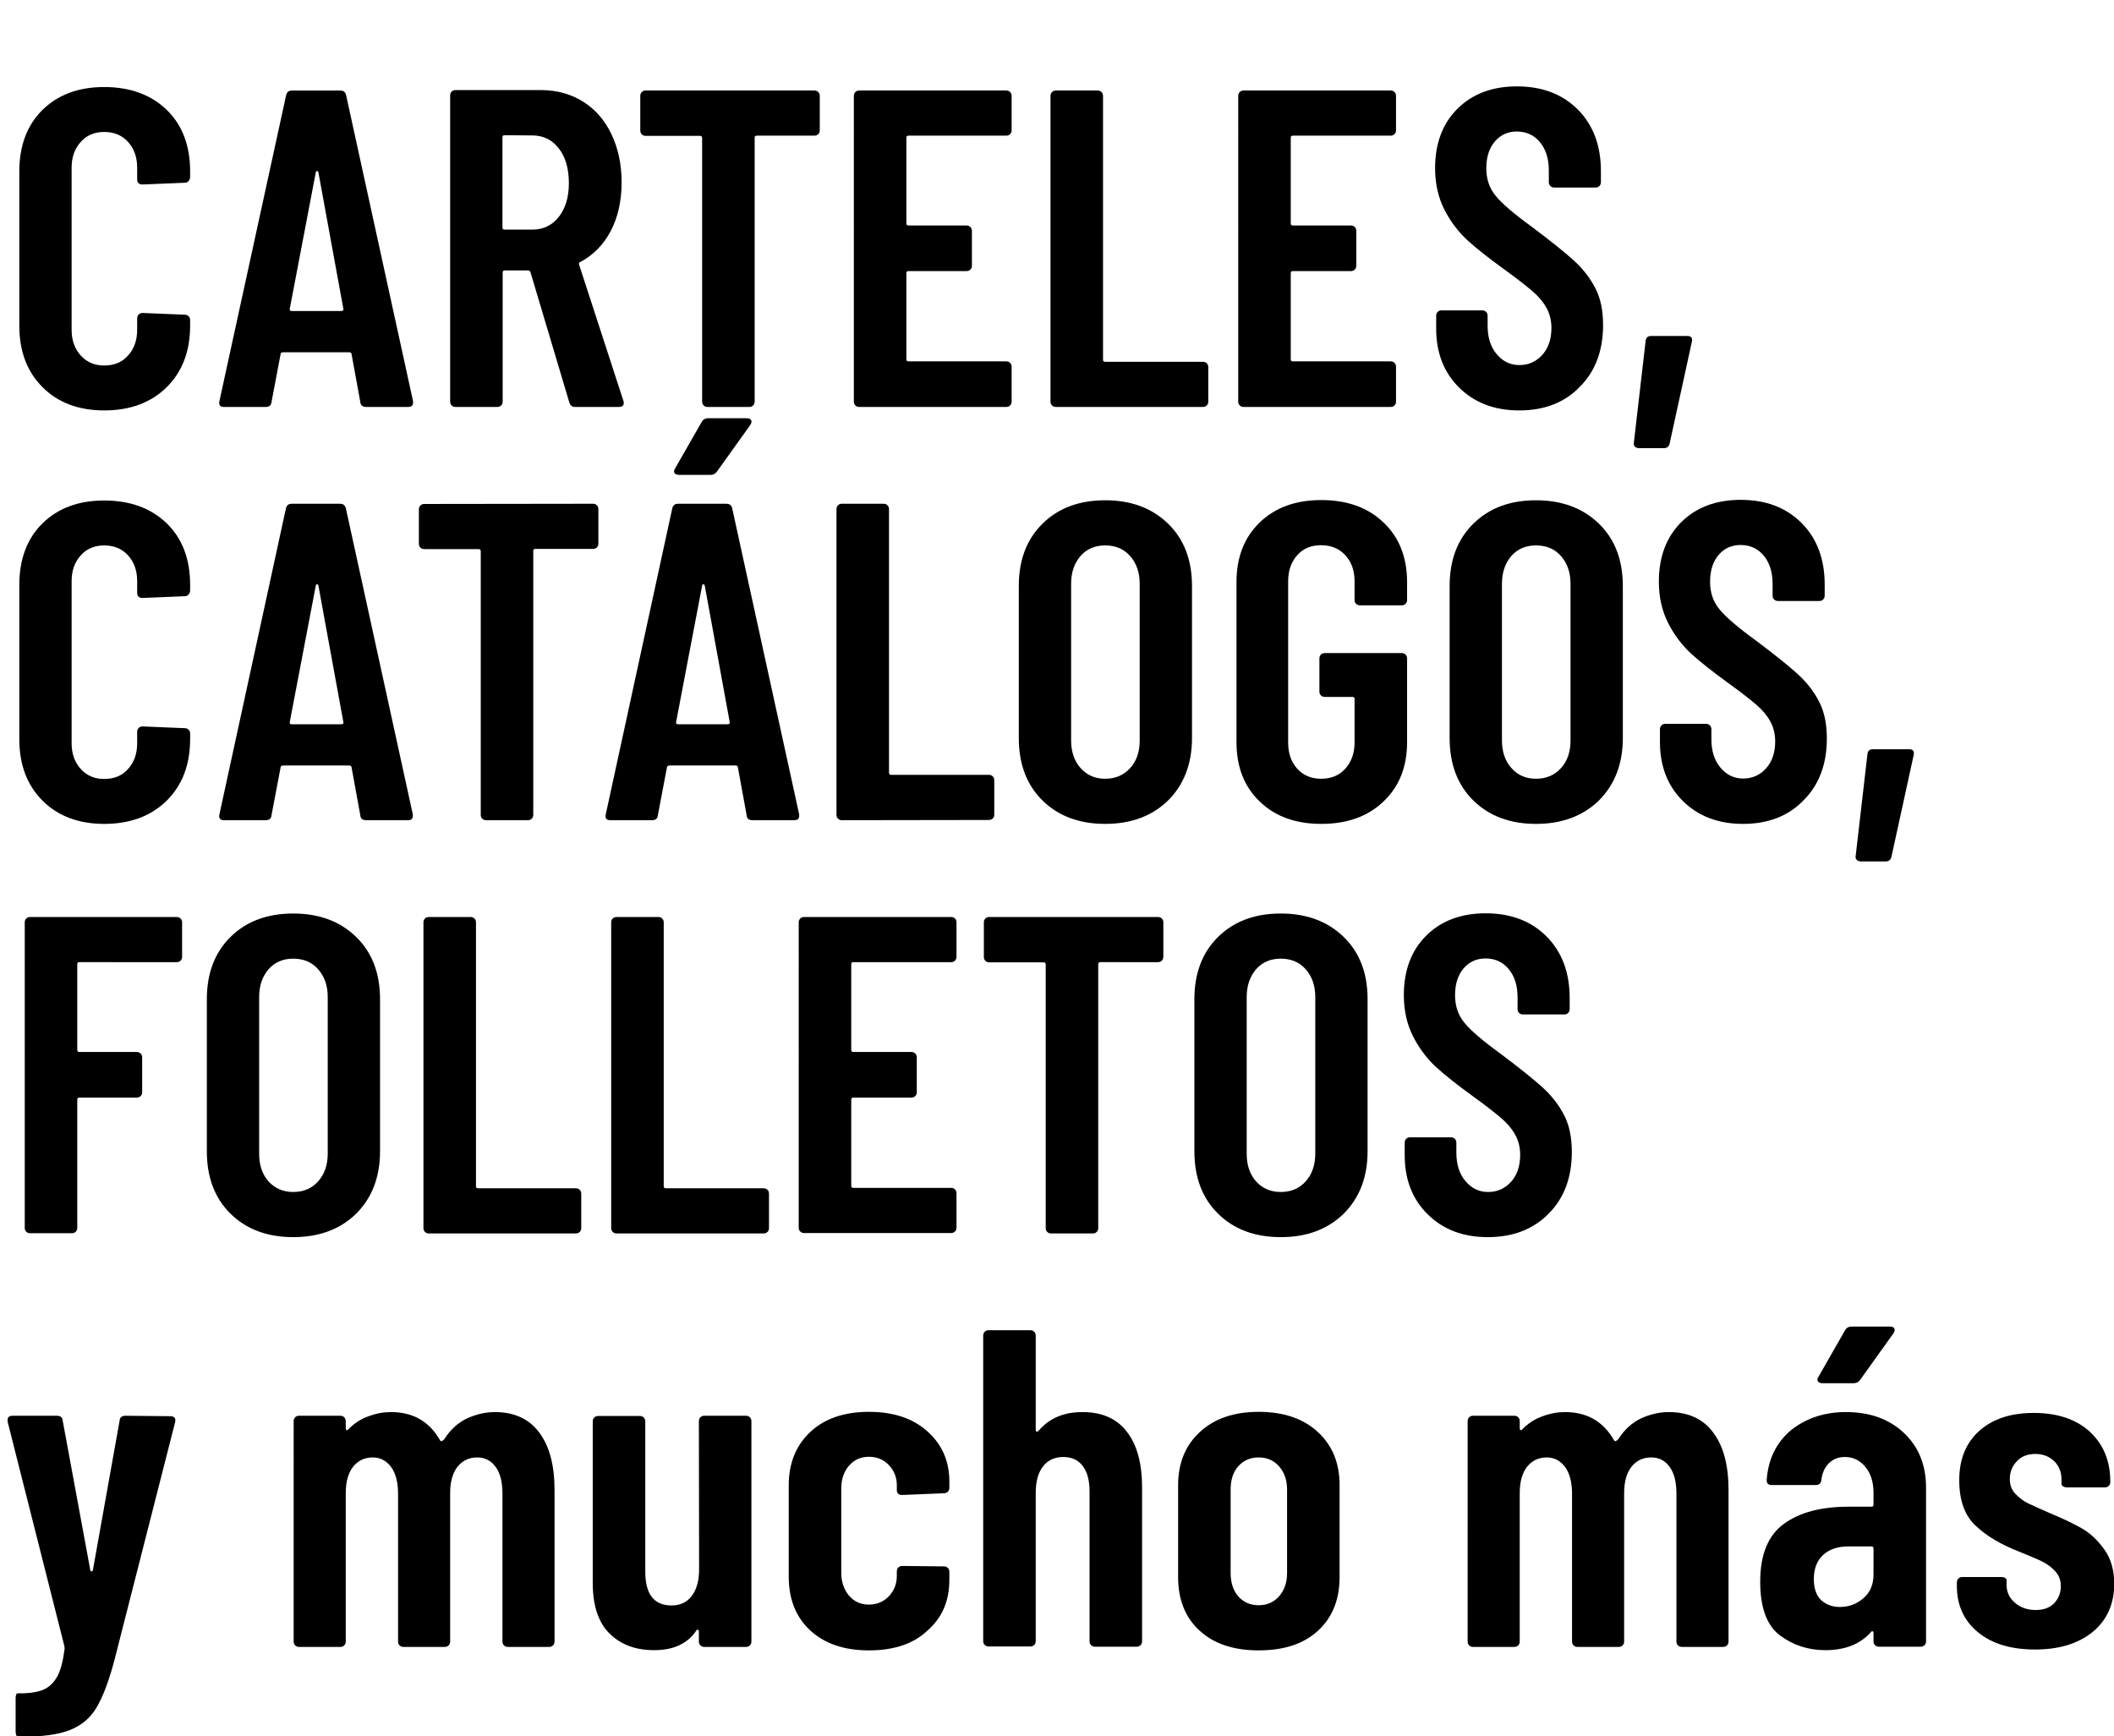
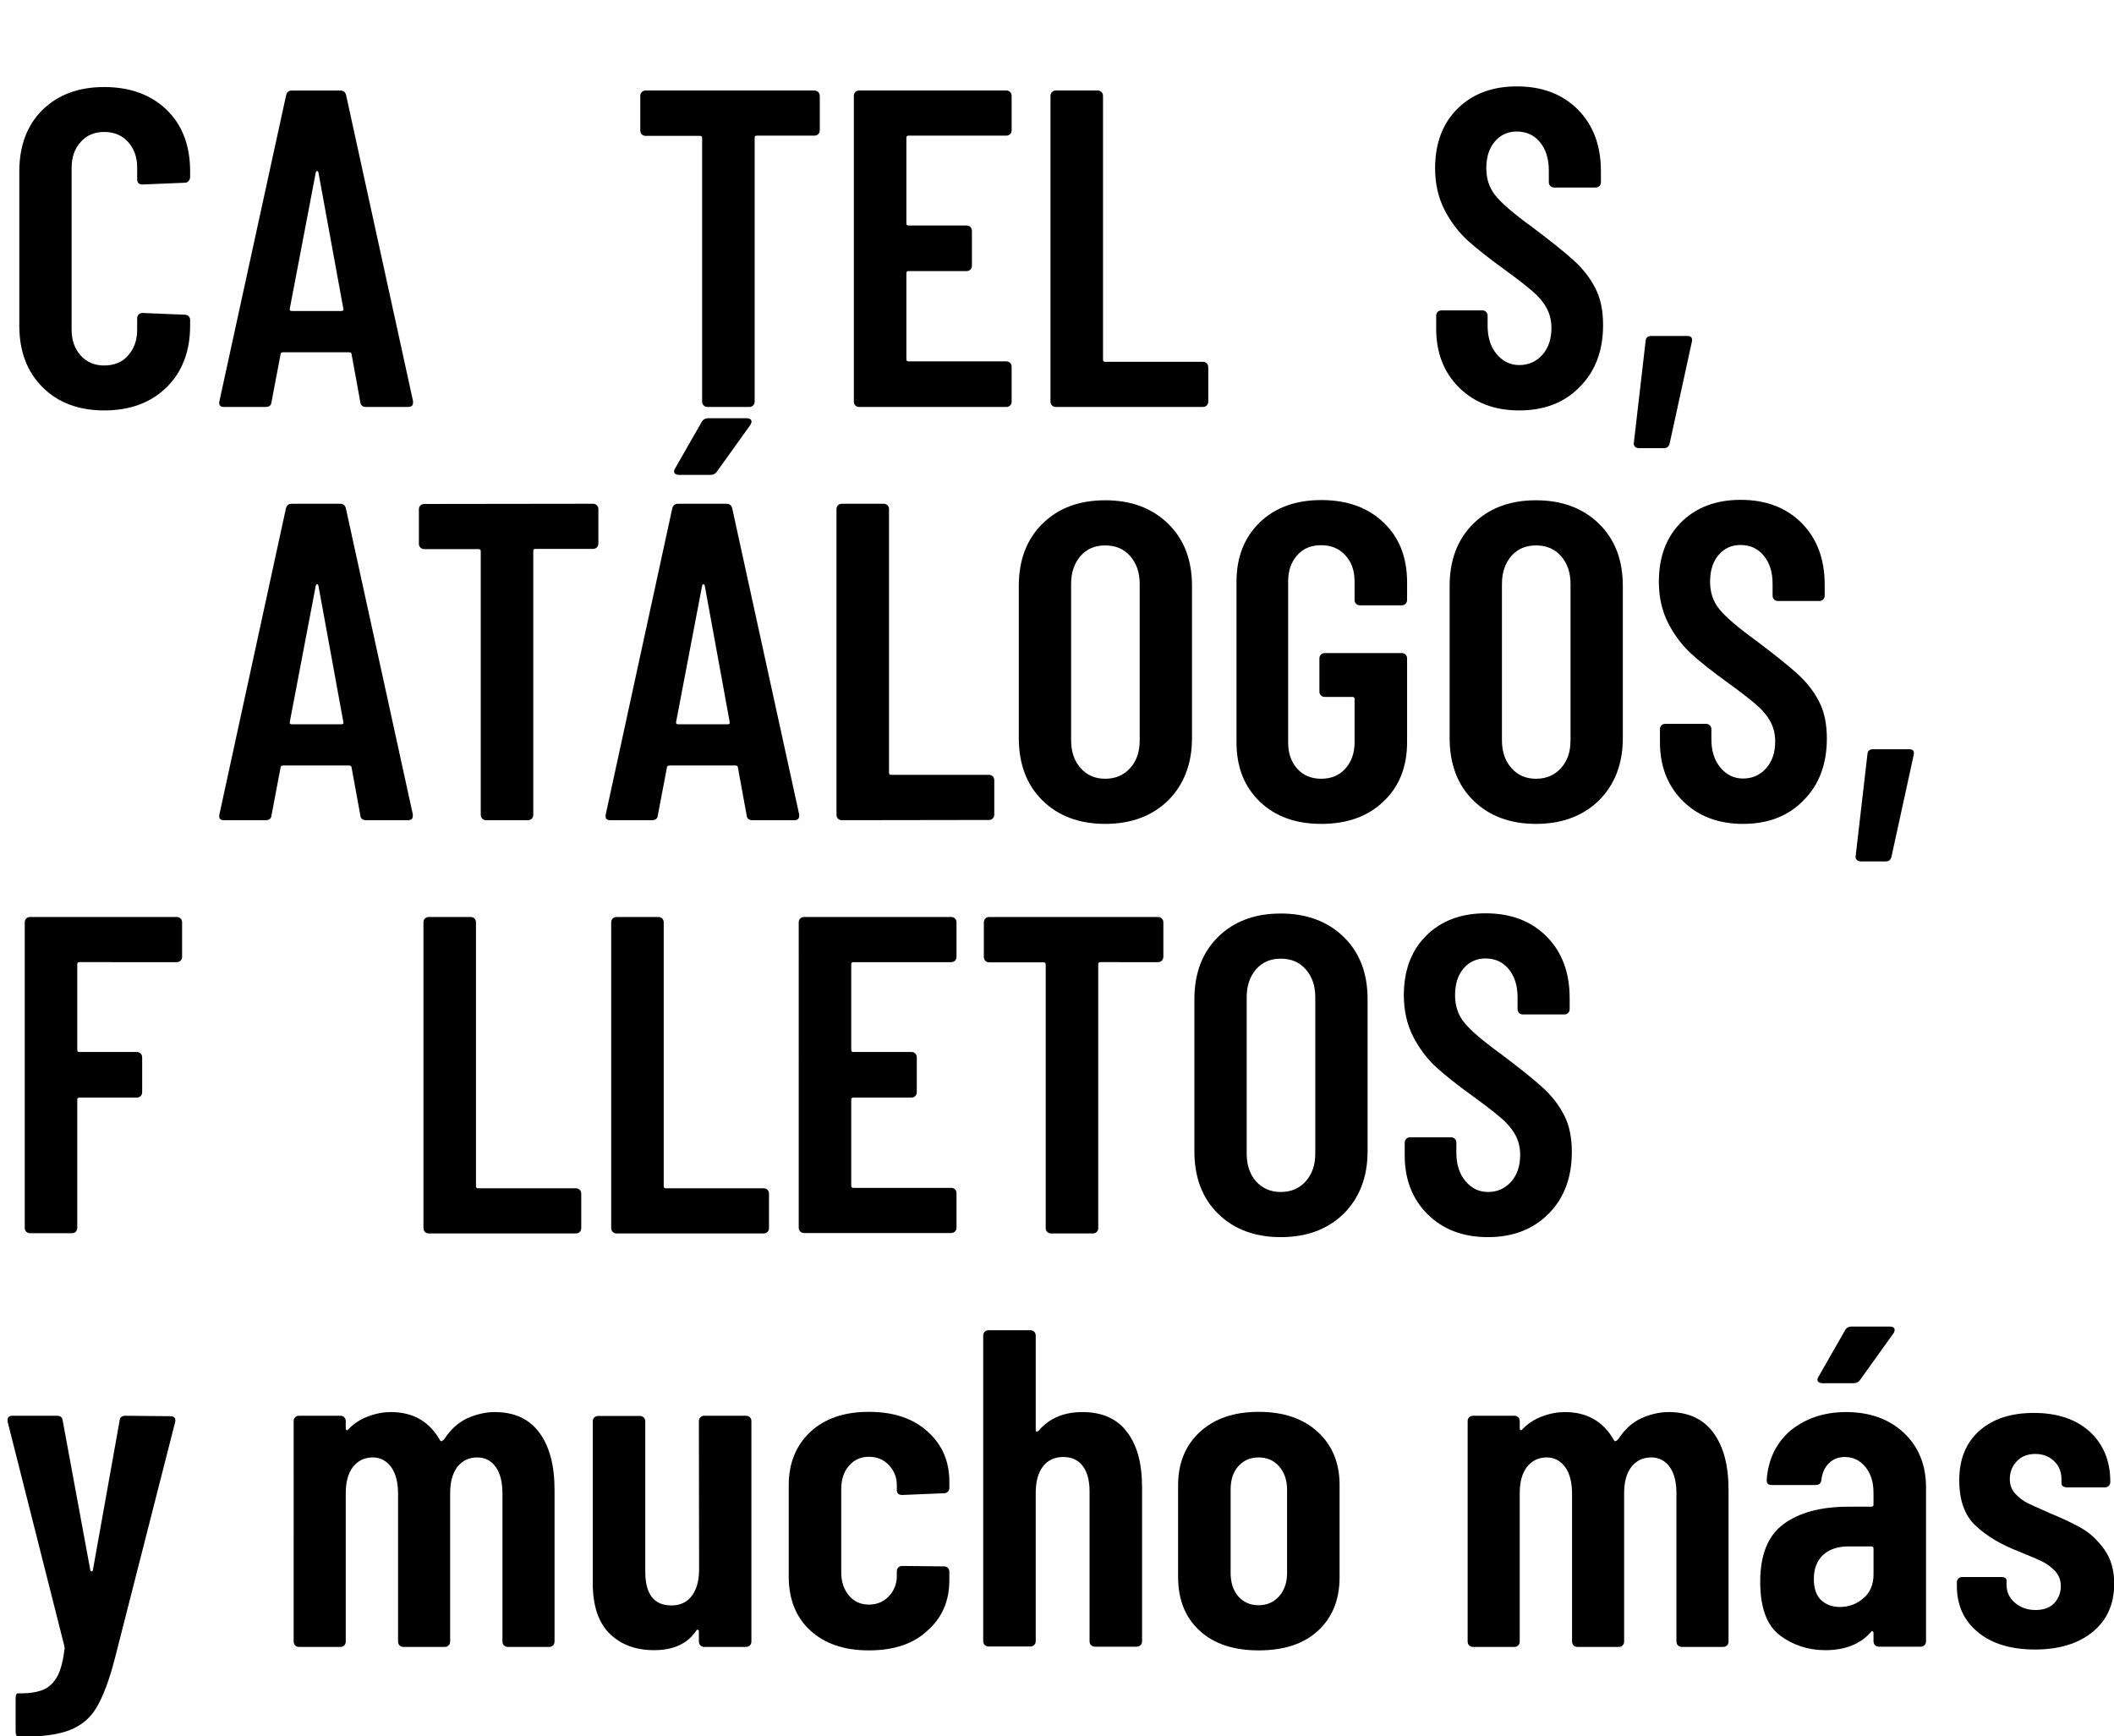
<svg xmlns="http://www.w3.org/2000/svg" version="1.1" id="Capa_1" text-rendering="geometricPrecision" image-rendering="optimizeQuality" shape-rendering="geometricPrecision" x="0px" y="0px" viewBox="0 0 974 800" style="enable-background:new 0 0 974 800;" xml:space="preserve">
  <g id="Capa_x0020_1">
    <path d="M168.7,187.5c-1.7,0-2.6-0.8-2.7-2.3l-4-21.9c0-0.7-0.4-1-1.2-1h-30.2c-0.8,0-1.3,0.3-1.3,0.8l-4.2,22.1   c-0.1,1.5-1,2.3-2.7,2.3h-19.2c-1.8,0-2.5-0.9-2.1-2.7L131.8,44c0.3-1.5,1.2-2.3,2.7-2.3h22.3c1.5,0,2.4,0.8,2.7,2.3l30.8,140.8   v0.8c0,1.3-0.8,1.9-2.3,1.9H168.7L168.7,187.5z M133.5,142.3c-0.1,0.7,0.2,1,1,1h22.7c0.8,0,1.2-0.3,1-1l-11.5-62.9   c-0.1-0.4-0.3-0.6-0.6-0.6s-0.5,0.2-0.6,0.6L133.5,142.3L133.5,142.3z" />
    <path d="M466.1,60c0,0.7-0.2,1.3-0.7,1.8s-1.1,0.7-1.8,0.7h-45c-0.7,0-1,0.3-1,1v39.4c0,0.7,0.3,1,1,1h26.7c0.7,0,1.3,0.2,1.8,0.7   s0.7,1.1,0.7,1.8v16c0,0.7-0.2,1.3-0.7,1.8s-1.1,0.7-1.8,0.7h-26.7c-0.7,0-1,0.3-1,1v39.6c0,0.7,0.3,1,1,1h45   c0.7,0,1.3,0.2,1.8,0.7s0.7,1.1,0.7,1.8v16c0,0.7-0.2,1.3-0.7,1.8s-1.1,0.7-1.8,0.7h-67.7c-0.7,0-1.3-0.2-1.8-0.7s-0.7-1.1-0.7-1.8   V44.2c0-0.7,0.2-1.3,0.7-1.8s1.1-0.7,1.8-0.7h67.7c0.7,0,1.3,0.2,1.8,0.7s0.7,1.1,0.7,1.8L466.1,60L466.1,60z" />
    <path d="M486.5,187.5c-0.7,0-1.3-0.2-1.8-0.7s-0.7-1.1-0.7-1.8V44.2c0-0.7,0.2-1.3,0.7-1.8s1.1-0.7,1.8-0.7h19.2   c0.7,0,1.3,0.2,1.8,0.7s0.7,1.1,0.7,1.8v121.5c0,0.7,0.3,1,1,1h45c0.7,0,1.3,0.2,1.8,0.7s0.7,1.1,0.7,1.8V185   c0,0.7-0.2,1.3-0.7,1.8s-1.1,0.7-1.8,0.7H486.5L486.5,187.5z" />
-     <path d="M643.2,60c0,0.7-0.2,1.3-0.7,1.8s-1.1,0.7-1.8,0.7h-45c-0.7,0-1,0.3-1,1v39.4c0,0.7,0.3,1,1,1h26.7c0.7,0,1.3,0.2,1.8,0.7   s0.7,1.1,0.7,1.8v16c0,0.7-0.2,1.3-0.7,1.8s-1.1,0.7-1.8,0.7h-26.7c-0.7,0-1,0.3-1,1v39.6c0,0.7,0.3,1,1,1h45   c0.7,0,1.3,0.2,1.8,0.7s0.7,1.1,0.7,1.8v16c0,0.7-0.2,1.3-0.7,1.8s-1.1,0.7-1.8,0.7H573c-0.7,0-1.3-0.2-1.8-0.7s-0.7-1.1-0.7-1.8   V44.2c0-0.7,0.2-1.3,0.7-1.8s1.1-0.7,1.8-0.7h67.7c0.7,0,1.3,0.2,1.8,0.7s0.7,1.1,0.7,1.8V60L643.2,60z" />
-     <path d="M265,187.5c-1.4,0-2.3-0.7-2.7-2.1l-17.9-60c-0.3-0.6-0.6-0.8-1-0.8h-10.8c-0.7,0-1,0.3-1,1V185c0,0.7-0.2,1.3-0.7,1.8   s-1.1,0.7-1.8,0.7h-19.2c-0.7,0-1.3-0.2-1.8-0.7s-0.7-1.1-0.7-1.8V44c0-0.7,0.2-1.3,0.7-1.8s1.1-0.7,1.8-0.7h39.2   c7.4,0,13.9,1.8,19.5,5.3c5.6,3.5,10,8.5,13.1,15s4.7,13.9,4.7,22.2c0,8.6-1.7,16.1-5,22.4s-8,11.1-14,14.3   c-0.6,0.1-0.8,0.6-0.6,1.2l20.4,62.7c0.1,0.3,0.2,0.6,0.2,1c0,1.3-0.8,1.9-2.3,1.9H265L265,187.5z M232.5,62.3c-0.7,0-1,0.3-1,1   v41.5c0,0.7,0.3,1,1,1h12.7c5,0,9.1-1.9,12.2-5.8c3.1-3.9,4.7-9.1,4.7-15.6c0-6.8-1.6-12.2-4.7-16.1c-3.1-4-7.2-5.9-12.2-5.9   L232.5,62.3L232.5,62.3z" />
    <path d="M755.3,206.5c-0.8,0-1.5-0.2-2-0.7s-0.7-1.1-0.5-2l5.4-46.7c0.1-1.5,1-2.3,2.5-2.3h16.7c1.8,0,2.5,0.9,2.1,2.7l-10.2,46.7   c-0.3,1.5-1.2,2.3-2.7,2.3H755.3L755.3,206.5z" />
-     <path d="M48,379.6c-11.8,0-21.3-3.6-28.4-10.7c-7.2-7.2-10.7-16.6-10.7-28.4v-71c0-11.9,3.6-21.4,10.7-28.4   c7.2-7,16.6-10.5,28.4-10.5c11.9,0,21.5,3.5,28.8,10.5c7.2,7,10.8,16.5,10.8,28.4v2.5c0,0.7-0.2,1.3-0.7,1.9s-1.1,0.8-1.8,0.8   l-19.4,0.8c-1.7,0-2.5-0.8-2.5-2.5v-5.2c0-4.9-1.4-8.8-4.2-11.9c-2.8-3.1-6.5-4.6-11-4.6c-4.4,0-8.1,1.5-10.8,4.6   c-2.8,3.1-4.2,7-4.2,11.9v74.6c0,4.9,1.4,8.8,4.2,11.9s6.4,4.6,10.8,4.6c4.6,0,8.3-1.5,11-4.6c2.8-3.1,4.2-7,4.2-11.9v-5.2   c0-0.7,0.2-1.3,0.7-1.8c0.5-0.5,1.1-0.7,1.8-0.7l19.4,0.8c0.7,0,1.3,0.2,1.8,0.7s0.7,1.1,0.7,1.8v2.5c0,11.8-3.6,21.3-10.8,28.4   C69.6,376,60,379.6,48,379.6z" />
    <path d="M48,189.1c-11.8,0-21.3-3.6-28.4-10.7c-7.2-7.2-10.7-16.6-10.7-28.4V79c0-11.9,3.6-21.4,10.7-28.4   c7.2-7,16.6-10.5,28.4-10.5c11.9,0,21.5,3.5,28.8,10.5c7.2,7,10.8,16.5,10.8,28.4v2.5c0,0.7-0.2,1.3-0.7,1.9s-1.1,0.8-1.8,0.8   L65.7,85c-1.7,0-2.5-0.8-2.5-2.5v-5.2c0-4.9-1.4-8.8-4.2-11.9s-6.5-4.6-11-4.6c-4.4,0-8.1,1.5-10.8,4.6c-2.8,3.1-4.2,7-4.2,11.9   v74.6c0,4.9,1.4,8.8,4.2,11.9c2.8,3.1,6.4,4.6,10.8,4.6c4.6,0,8.3-1.5,11-4.6c2.8-3.1,4.2-7,4.2-11.9v-5.2c0-0.7,0.2-1.3,0.7-1.8   c0.5-0.5,1.1-0.7,1.8-0.7l19.4,0.8c0.7,0,1.3,0.2,1.8,0.7s0.7,1.1,0.7,1.8v2.5c0,11.8-3.6,21.3-10.8,28.4   C69.6,185.5,60,189.1,48,189.1z" />
    <path d="M168.7,377.9c-1.7,0-2.6-0.8-2.7-2.3l-4-21.9c0-0.7-0.4-1-1.2-1h-30.2c-0.8,0-1.3,0.3-1.3,0.8l-4.2,22.1   c-0.1,1.5-1,2.3-2.7,2.3h-19.2c-1.8,0-2.5-0.9-2.1-2.7l30.6-140.8c0.3-1.5,1.2-2.3,2.7-2.3h22.3c1.5,0,2.4,0.8,2.7,2.3l30.8,140.8   v0.8c0,1.3-0.8,1.9-2.3,1.9L168.7,377.9L168.7,377.9z M133.5,332.7c-0.1,0.7,0.2,1,1,1h22.7c0.8,0,1.2-0.3,1-1l-11.5-62.9   c-0.1-0.4-0.3-0.6-0.6-0.6s-0.5,0.2-0.6,0.6L133.5,332.7L133.5,332.7z" />
    <path d="M273.2,232.1c0.7,0,1.3,0.2,1.8,0.7s0.7,1.1,0.7,1.8v15.8c0,0.7-0.2,1.3-0.7,1.8s-1.1,0.7-1.8,0.7h-26.5c-0.7,0-1,0.3-1,1   v121.5c0,0.7-0.2,1.3-0.7,1.8s-1.1,0.7-1.8,0.7H224c-0.7,0-1.3-0.2-1.8-0.7s-0.7-1.1-0.7-1.8V254c0-0.7-0.3-1-1-1h-25   c-0.7,0-1.3-0.2-1.8-0.7s-0.7-1.1-0.7-1.8v-15.8c0-0.7,0.2-1.3,0.7-1.8s1.1-0.7,1.8-0.7L273.2,232.1L273.2,232.1z" />
    <path d="M375.2,41.7c0.7,0,1.3,0.2,1.8,0.7s0.7,1.1,0.7,1.8V60c0,0.7-0.2,1.3-0.7,1.8s-1.1,0.7-1.8,0.7h-26.5c-0.7,0-1,0.3-1,1V185   c0,0.7-0.2,1.3-0.7,1.8s-1.1,0.7-1.8,0.7H326c-0.7,0-1.3-0.2-1.8-0.7s-0.7-1.1-0.7-1.8V63.6c0-0.7-0.3-1-1-1h-25   c-0.7,0-1.3-0.2-1.8-0.7s-0.7-1.1-0.7-1.8V44.2c0-0.7,0.2-1.3,0.7-1.8s1.1-0.7,1.8-0.7H375.2L375.2,41.7z" />
    <path d="M346.7,377.9c-1.7,0-2.6-0.8-2.7-2.3l-4-21.9c0-0.7-0.4-1-1.2-1h-30.2c-0.8,0-1.3,0.3-1.3,0.8l-4.2,22.1   c-0.1,1.5-1,2.3-2.7,2.3h-19.2c-1.8,0-2.5-0.9-2.1-2.7l30.6-140.8c0.3-1.5,1.2-2.3,2.7-2.3h22.3c1.5,0,2.4,0.8,2.7,2.3l30.8,140.8   v0.8c0,1.3-0.8,1.9-2.3,1.9L346.7,377.9L346.7,377.9z M311.5,332.7c-0.1,0.7,0.2,1,1,1h22.7c0.8,0,1.2-0.3,1-1l-11.5-62.9   c-0.1-0.4-0.3-0.6-0.6-0.6s-0.5,0.2-0.6,0.6L311.5,332.7L311.5,332.7z M312.9,218.8c-1,0-1.7-0.3-2.1-0.8c-0.4-0.6-0.3-1.2,0.2-2.1   l12.3-21.5c0.6-1.1,1.6-1.7,3.1-1.7H344c1.1,0,1.8,0.3,2.1,0.9s0.1,1.4-0.4,2.2l-15.4,21.5c-0.7,1-1.7,1.5-2.9,1.5L312.9,218.8   L312.9,218.8z" />
    <path d="M387.9,377.9c-0.7,0-1.3-0.2-1.8-0.7s-0.7-1.1-0.7-1.8V234.6c0-0.7,0.2-1.3,0.7-1.8s1.1-0.7,1.8-0.7h19.2   c0.7,0,1.3,0.2,1.8,0.7s0.7,1.1,0.7,1.8V356c0,0.7,0.3,1,1,1h45c0.7,0,1.3,0.2,1.8,0.7s0.7,1.1,0.7,1.8v15.8c0,0.7-0.2,1.3-0.7,1.8   s-1.1,0.7-1.8,0.7L387.9,377.9L387.9,377.9z" />
    <path d="M509.2,379.6c-11.9,0-21.6-3.6-28.9-10.8c-7.3-7.2-10.9-16.8-10.9-28.8v-70c0-11.9,3.6-21.5,10.9-28.7s16.9-10.8,28.9-10.8   s21.6,3.6,29,10.8s11,16.8,11,28.7v70c0,11.9-3.7,21.5-11,28.8C530.8,376,521.1,379.6,509.2,379.6z M509.2,358.8   c4.7,0,8.5-1.6,11.5-4.9s4.4-7.5,4.4-12.8V269c0-5.3-1.5-9.5-4.4-12.8c-2.9-3.3-6.7-4.9-11.5-4.9c-4.7,0-8.5,1.6-11.4,4.9   c-2.8,3.3-4.3,7.5-4.3,12.8v72c0,5.3,1.4,9.5,4.3,12.8C500.7,357.1,504.4,358.8,509.2,358.8z" />
    <path d="M608.8,379.6c-11.8,0-21.3-3.4-28.4-10.3c-7.2-6.9-10.7-16-10.7-27.4v-73.8c0-11.4,3.6-20.5,10.7-27.4   c7.2-6.9,16.6-10.3,28.4-10.3c11.8,0,21.4,3.4,28.6,10.3c7.3,6.9,10.9,16.1,10.9,27.6v8.1c0,0.7-0.2,1.3-0.7,1.8s-1.1,0.7-1.8,0.7   h-19.2c-0.7,0-1.3-0.2-1.8-0.7s-0.7-1.1-0.7-1.8v-8.5c0-5-1.4-9-4.3-12.1c-2.8-3.1-6.6-4.6-11.1-4.6c-4.6,0-8.3,1.5-11,4.6   c-2.8,3.1-4.2,7.1-4.2,12.1v74.2c0,5,1.4,9,4.2,12.1s6.5,4.6,11,4.6c4.6,0,8.3-1.5,11.1-4.6s4.3-7.1,4.3-12.1v-20c0-0.7-0.3-1-1-1   h-12.7c-0.7,0-1.3-0.2-1.8-0.7s-0.7-1.1-0.7-1.8v-15.2c0-0.7,0.2-1.3,0.7-1.8s1.1-0.7,1.8-0.7h35.4c0.7,0,1.3,0.2,1.8,0.7   s0.7,1.1,0.7,1.8v38.5c0,11.4-3.6,20.5-10.9,27.4C630.2,376.2,620.6,379.6,608.8,379.6L608.8,379.6z" />
    <path d="M707.7,379.6c-11.9,0-21.6-3.6-28.9-10.8c-7.3-7.2-10.9-16.8-10.9-28.8v-70c0-11.9,3.6-21.5,10.9-28.7   c7.3-7.2,16.9-10.8,28.9-10.8c11.9,0,21.6,3.6,29,10.8s11,16.8,11,28.7v70c0,11.9-3.7,21.5-11,28.8   C729.3,376,719.6,379.6,707.7,379.6L707.7,379.6z M707.7,358.8c4.7,0,8.5-1.6,11.5-4.9s4.4-7.5,4.4-12.8V269   c0-5.3-1.5-9.5-4.4-12.8c-2.9-3.3-6.7-4.9-11.5-4.9c-4.7,0-8.5,1.6-11.4,4.9c-2.8,3.3-4.3,7.5-4.3,12.8v72c0,5.3,1.4,9.5,4.3,12.8   C699.2,357.1,702.9,358.8,707.7,358.8z" />
    <path d="M803.1,379.6c-11.4,0-20.6-3.5-27.7-10.5c-7.1-7-10.6-16.1-10.6-27.2V336c0-0.7,0.2-1.3,0.7-1.8s1.1-0.7,1.8-0.7H786   c0.7,0,1.3,0.2,1.8,0.7s0.7,1.1,0.7,1.8v4.6c0,5.4,1.4,9.8,4.2,13.1s6.2,5,10.4,5c4.3,0,7.8-1.6,10.6-4.7s4.2-7.3,4.2-12.4   c0-3.5-0.8-6.6-2.3-9.3c-1.5-2.7-3.6-5.2-6.4-7.6s-7.1-5.8-13.2-10.2c-6.9-5-12.5-9.4-16.8-13.3c-4.2-3.9-7.8-8.6-10.6-14.1   s-4.3-11.8-4.3-19.1c0-11.5,3.5-20.7,10.4-27.5s16-10.2,27.3-10.2c11.7,0,21,3.6,28.1,10.7c7.1,7.2,10.6,16.6,10.6,28.4v5   c0,0.7-0.2,1.3-0.7,1.8s-1.1,0.7-1.8,0.7h-19c-0.7,0-1.3-0.2-1.8-0.7s-0.7-1.1-0.7-1.8V269c0-5.4-1.4-9.8-4.1-13   c-2.7-3.3-6.3-4.9-10.7-4.9c-4,0-7.4,1.5-10,4.5c-2.6,3-4,7.1-4,12.4c0,5,1.4,9.2,4.3,12.7c2.8,3.5,8.4,8.3,16.8,14.4   c8.5,6.4,14.9,11.5,19.2,15.4s7.6,8.2,10,12.9c2.4,4.7,3.5,10.3,3.5,16.9c0,11.8-3.6,21.3-10.7,28.4   C824,376,814.6,379.6,803.1,379.6L803.1,379.6z" />
    <path d="M700,189.1c-11.4,0-20.6-3.5-27.7-10.5c-7.1-7-10.6-16.1-10.6-27.2v-5.9c0-0.7,0.2-1.3,0.7-1.8s1.1-0.7,1.8-0.7h18.7   c0.7,0,1.3,0.2,1.8,0.7s0.7,1.1,0.7,1.8v4.6c0,5.4,1.4,9.8,4.2,13.1s6.2,5,10.4,5c4.3,0,7.8-1.6,10.6-4.7s4.2-7.3,4.2-12.4   c0-3.5-0.8-6.6-2.3-9.3c-1.5-2.7-3.6-5.2-6.4-7.6s-7.1-5.8-13.2-10.2c-6.9-5-12.5-9.4-16.8-13.3c-4.2-3.9-7.8-8.6-10.6-14.1   s-4.3-11.8-4.3-19.1c0-11.5,3.5-20.7,10.4-27.5s16-10.2,27.3-10.2c11.7,0,21,3.6,28.1,10.7c7.1,7.2,10.6,16.6,10.6,28.4v5   c0,0.7-0.2,1.3-0.7,1.8s-1.1,0.7-1.8,0.7h-19c-0.7,0-1.3-0.2-1.8-0.7s-0.7-1.1-0.7-1.8v-5.4c0-5.4-1.4-9.8-4.1-13   c-2.7-3.3-6.3-4.9-10.7-4.9c-4,0-7.4,1.5-10,4.5s-4,7.1-4,12.4c0,5,1.4,9.2,4.3,12.7c2.8,3.5,8.4,8.3,16.8,14.4   c8.5,6.4,14.9,11.5,19.2,15.4s7.6,8.2,10,12.9c2.4,4.7,3.5,10.3,3.5,16.9c0,11.8-3.6,21.3-10.7,28.4   C720.9,185.5,711.5,189.1,700,189.1L700,189.1z" />
    <path d="M857.5,396.9c-0.8,0-1.5-0.2-2-0.7s-0.7-1.1-0.5-2l5.4-46.7c0.1-1.5,1-2.3,2.5-2.3h16.7c1.8,0,2.5,0.9,2.1,2.7l-10.2,46.7   c-0.3,1.5-1.2,2.3-2.7,2.3H857.5L857.5,396.9z" />
    <path d="M83.9,440.8c0,0.7-0.2,1.3-0.7,1.8s-1.1,0.7-1.8,0.7H36.6c-0.7,0-1,0.3-1,1v39.4c0,0.7,0.3,1,1,1H63c0.7,0,1.3,0.2,1.8,0.7   s0.7,1.1,0.7,1.8v16c0,0.7-0.2,1.3-0.7,1.8s-1.1,0.7-1.8,0.7H36.6c-0.7,0-1,0.3-1,1v59c0,0.7-0.2,1.3-0.7,1.8s-1.1,0.7-1.8,0.7   H13.9c-0.7,0-1.3-0.2-1.8-0.7s-0.7-1.1-0.7-1.8V425c0-0.7,0.2-1.3,0.7-1.8s1.1-0.7,1.8-0.7h67.5c0.7,0,1.3,0.2,1.8,0.7   s0.7,1.1,0.7,1.8V440.8L83.9,440.8z" />
-     <path d="M135.1,570c-11.9,0-21.6-3.6-28.9-10.8s-10.9-16.8-10.9-28.8v-70c0-11.9,3.6-21.5,10.9-28.7s16.9-10.8,28.9-10.8   s21.6,3.6,29,10.8c7.4,7.2,11,16.8,11,28.7v70c0,11.9-3.7,21.5-11,28.8C156.7,566.4,147.1,570,135.1,570z M135.1,549.2   c4.7,0,8.5-1.6,11.5-4.9c2.9-3.3,4.4-7.5,4.4-12.8v-72.1c0-5.3-1.5-9.5-4.4-12.8s-6.7-4.9-11.5-4.9c-4.7,0-8.5,1.6-11.4,4.9   c-2.8,3.3-4.3,7.5-4.3,12.8v72.1c0,5.3,1.4,9.5,4.3,12.8C126.6,547.5,130.4,549.2,135.1,549.2z" />
    <path d="M197.6,568.3c-0.7,0-1.3-0.2-1.8-0.7s-0.7-1.1-0.7-1.8V425c0-0.7,0.2-1.3,0.7-1.8s1.1-0.7,1.8-0.7h19.2   c0.7,0,1.3,0.2,1.8,0.7s0.7,1.1,0.7,1.8v121.5c0,0.7,0.3,1,1,1h45c0.7,0,1.3,0.2,1.8,0.7s0.7,1.1,0.7,1.8v15.8   c0,0.7-0.2,1.3-0.7,1.8s-1.1,0.7-1.8,0.7H197.6L197.6,568.3z" />
    <path d="M284.1,568.3c-0.7,0-1.3-0.2-1.8-0.7s-0.7-1.1-0.7-1.8V425c0-0.7,0.2-1.3,0.7-1.8s1.1-0.7,1.8-0.7h19.2   c0.7,0,1.3,0.2,1.8,0.7s0.7,1.1,0.7,1.8v121.5c0,0.7,0.3,1,1,1h45c0.7,0,1.3,0.2,1.8,0.7s0.7,1.1,0.7,1.8v15.8   c0,0.7-0.2,1.3-0.7,1.8s-1.1,0.7-1.8,0.7H284.1L284.1,568.3z" />
    <path d="M440.7,440.8c0,0.7-0.2,1.3-0.7,1.8s-1.1,0.7-1.8,0.7h-45c-0.7,0-1,0.3-1,1v39.4c0,0.7,0.3,1,1,1h26.7   c0.7,0,1.3,0.2,1.8,0.7s0.7,1.1,0.7,1.8v16c0,0.7-0.2,1.3-0.7,1.8s-1.1,0.7-1.8,0.7h-26.7c-0.7,0-1,0.3-1,1v39.6c0,0.7,0.3,1,1,1   h45c0.7,0,1.3,0.2,1.8,0.7s0.7,1.1,0.7,1.8v15.8c0,0.7-0.2,1.3-0.7,1.8s-1.1,0.7-1.8,0.7h-67.7c-0.7,0-1.3-0.2-1.8-0.7   s-0.7-1.1-0.7-1.8V425c0-0.7,0.2-1.3,0.7-1.8s1.1-0.7,1.8-0.7h67.7c0.7,0,1.3,0.2,1.8,0.7s0.7,1.1,0.7,1.8V440.8L440.7,440.8z" />
    <path d="M533.5,422.5c0.7,0,1.3,0.2,1.8,0.7s0.7,1.1,0.7,1.8v15.8c0,0.7-0.2,1.3-0.7,1.8s-1.1,0.7-1.8,0.7H507c-0.7,0-1,0.3-1,1   v121.5c0,0.7-0.2,1.3-0.7,1.8s-1.1,0.7-1.8,0.7h-19.2c-0.7,0-1.3-0.2-1.8-0.7s-0.7-1.1-0.7-1.8V444.4c0-0.7-0.3-1-1-1h-25   c-0.7,0-1.3-0.2-1.8-0.7s-0.7-1.1-0.7-1.8V425c0-0.7,0.2-1.3,0.7-1.8s1.1-0.7,1.8-0.7H533.5L533.5,422.5z" />
    <path d="M590.1,570c-11.9,0-21.6-3.6-28.9-10.8c-7.3-7.2-10.9-16.8-10.9-28.8v-70c0-11.9,3.6-21.5,10.9-28.7   c7.3-7.2,16.9-10.8,28.9-10.8c11.9,0,21.6,3.6,29,10.8c7.4,7.2,11,16.8,11,28.7v70c0,11.9-3.7,21.5-11,28.8   C611.7,566.4,602.1,570,590.1,570z M590.1,549.2c4.7,0,8.5-1.6,11.5-4.9c2.9-3.3,4.4-7.5,4.4-12.8v-72.1c0-5.3-1.5-9.5-4.4-12.8   s-6.7-4.9-11.5-4.9c-4.7,0-8.5,1.6-11.4,4.9c-2.8,3.3-4.3,7.5-4.3,12.8v72.1c0,5.3,1.4,9.5,4.3,12.8   C581.6,547.5,585.4,549.2,590.1,549.2z" />
    <path d="M685.5,570c-11.4,0-20.6-3.5-27.7-10.5c-7.1-7-10.6-16.1-10.6-27.2v-5.8c0-0.7,0.2-1.3,0.7-1.8s1.1-0.7,1.8-0.7h18.8   c0.7,0,1.3,0.2,1.8,0.7s0.7,1.1,0.7,1.8v4.6c0,5.4,1.4,9.8,4.2,13.1s6.2,5,10.4,5c4.3,0,7.8-1.6,10.6-4.7c2.8-3.1,4.2-7.3,4.2-12.4   c0-3.5-0.8-6.6-2.3-9.3s-3.6-5.2-6.4-7.6s-7.1-5.8-13.2-10.2c-6.9-5-12.5-9.4-16.8-13.3c-4.2-3.9-7.8-8.6-10.6-14.1   s-4.3-11.8-4.3-19.1c0-11.5,3.5-20.7,10.4-27.5s16-10.2,27.3-10.2c11.7,0,21,3.6,28.1,10.7c7.1,7.2,10.6,16.6,10.6,28.4v5   c0,0.7-0.2,1.3-0.7,1.8s-1.1,0.7-1.8,0.7h-19c-0.7,0-1.3-0.2-1.8-0.7s-0.7-1.1-0.7-1.8v-5.4c0-5.4-1.4-9.8-4.1-13   c-2.7-3.3-6.3-4.9-10.7-4.9c-4,0-7.4,1.5-10,4.5s-4,7.1-4,12.4c0,5,1.4,9.2,4.3,12.7c2.8,3.5,8.4,8.3,16.8,14.4   c8.5,6.4,14.9,11.5,19.2,15.4s7.6,8.2,10,12.9s3.5,10.3,3.5,16.9c0,11.8-3.6,21.3-10.7,28.4C706.4,566.4,697.1,570,685.5,570   L685.5,570z" />
    <path d="M8.5,800.2c-0.8,0-1.3-0.8-1.3-2.5v-15c0-1.7,0.3-2.5,1-2.5h1c4.6,0,8.2-0.6,10.8-1.7c2.6-1.1,4.8-3.2,6.4-6.1   c1.6-3,2.7-7.3,3.4-13l-0.2-1.2L3.5,655v-0.8c0-1.3,0.8-1.9,2.3-1.9h20.4c1.7,0,2.6,0.8,2.7,2.3l12.7,68.8c0.1,0.4,0.3,0.6,0.6,0.6   s0.5-0.2,0.6-0.6l12.3-68.8c0.1-1.5,1-2.3,2.7-2.3l20.6,0.2c1.9,0,2.7,0.9,2.3,2.7L52.8,764.6c-2.6,9.9-5.4,17.2-8.3,22.1   c-2.9,4.9-7,8.3-12.3,10.4c-5.3,2.1-12.8,3.1-22.5,3.1L8.5,800.2L8.5,800.2z" />
    <path d="M228,650.6c9,0,15.9,3.2,20.5,9.5c4.7,6.3,7,15.1,7,26.4v69.8c0,0.7-0.2,1.3-0.7,1.8s-1.1,0.7-1.8,0.7h-19   c-0.7,0-1.3-0.2-1.8-0.7s-0.7-1.1-0.7-1.8v-68.1c0-5.3-1-9.4-3.1-12.3c-2.1-2.9-4.9-4.4-8.5-4.4c-3.9,0-6.9,1.5-9.2,4.4   c-2.2,2.9-3.3,6.9-3.3,12.1v68.3c0,0.7-0.2,1.3-0.7,1.8s-1.1,0.7-1.8,0.7h-19c-0.7,0-1.3-0.2-1.8-0.7s-0.7-1.1-0.7-1.8v-68.1   c0-5.3-1.1-9.4-3.2-12.3c-2.2-2.9-5-4.4-8.4-4.4c-3.9,0-6.9,1.5-9.2,4.4c-2.2,2.9-3.3,6.9-3.3,12.1v68.3c0,0.7-0.2,1.3-0.7,1.8   s-1.1,0.7-1.8,0.7h-19c-0.7,0-1.3-0.2-1.8-0.7s-0.7-1.1-0.7-1.8V654.8c0-0.7,0.2-1.3,0.7-1.8s1.1-0.7,1.8-0.7h19   c0.7,0,1.3,0.2,1.8,0.7s0.7,1.1,0.7,1.8v3.3c0,0.4,0.1,0.7,0.4,0.8c0.3,0.1,0.6,0,0.8-0.4c2.8-2.8,5.9-4.8,9.4-6   c3.5-1.3,6.9-1.9,10.2-1.9c10.3,0,17.8,4.4,22.7,13.1c0.4,0.6,1,0.3,1.9-0.6c2.8-4.4,6.3-7.6,10.5-9.6   C219.5,651.6,223.7,650.6,228,650.6L228,650.6z" />
    <path d="M322,654.8c0-0.7,0.2-1.3,0.7-1.8s1.1-0.7,1.8-0.7h19.2c0.7,0,1.3,0.2,1.8,0.7s0.7,1.1,0.7,1.8v101.5   c0,0.7-0.2,1.3-0.7,1.8s-1.1,0.7-1.8,0.7h-19.2c-0.7,0-1.3-0.2-1.8-0.7s-0.7-1.1-0.7-1.8v-4.6c0-0.4-0.1-0.7-0.4-0.8   s-0.6,0-0.8,0.4c-4,6-10.5,9-19.4,9c-8.5,0-15.3-2.5-20.5-7.6s-7.8-12.9-7.8-23.4v-74.4c0-0.7,0.2-1.3,0.7-1.8s1.1-0.7,1.8-0.7   h19.2c0.7,0,1.3,0.2,1.8,0.7s0.7,1.1,0.7,1.8v69.2c0,10.4,4,15.6,12.1,15.6c4,0,7.2-1.5,9.4-4.5c2.2-3,3.3-7,3.3-12.2L322,654.8   L322,654.8z" />
    <path d="M400.3,760.4c-11.4,0-20.4-3.1-27-9.2c-6.6-6.1-9.9-14.4-9.9-24.8v-42.1c0-10.1,3.3-18.3,9.9-24.5s15.6-9.3,27-9.3   s20.4,3,27.1,9.1c6.7,6,10,13.7,10,23v2.9c0,0.7-0.2,1.3-0.7,1.8s-1.1,0.7-1.8,0.7l-19.2,0.8c-1.7,0-2.5-0.8-2.5-2.3v-2.3   c0-3.5-1.2-6.5-3.6-9.1s-5.5-3.9-9.3-3.9s-6.8,1.4-9.2,4.2c-2.4,2.8-3.5,6.3-3.5,10.6v38.5c0,4.3,1.2,7.8,3.5,10.6   c2.4,2.8,5.4,4.2,9.2,4.2c3.8,0,6.8-1.3,9.3-3.9c2.4-2.6,3.6-5.7,3.6-9.3V724c0-0.7,0.2-1.3,0.7-1.8s1.1-0.7,1.8-0.7l19.2,0.2   c0.7,0,1.3,0.2,1.8,0.7s0.7,1.1,0.7,1.8v3.8c0,9.6-3.3,17.3-10,23.2C420.8,757.5,411.7,760.4,400.3,760.4L400.3,760.4z" />
    <path d="M498.7,650.6c9,0,15.9,3,20.5,9.1c4.7,6,7,14.6,7,25.7v70.8c0,0.7-0.2,1.3-0.7,1.8s-1.1,0.7-1.8,0.7h-19.2   c-0.7,0-1.3-0.2-1.8-0.7s-0.7-1.1-0.7-1.8v-69c0-5-1-8.9-3.1-11.7s-5.1-4.2-9-4.2c-4,0-7.2,1.5-9.4,4.4c-2.2,2.9-3.3,6.9-3.3,12.1   v68.3c0,0.7-0.2,1.3-0.7,1.8s-1.1,0.7-1.8,0.7h-19.2c-0.7,0-1.3-0.2-1.8-0.7s-0.7-1.1-0.7-1.8V615.4c0-0.7,0.2-1.3,0.7-1.8   s1.1-0.7,1.8-0.7h19.2c0.7,0,1.3,0.2,1.8,0.7s0.7,1.1,0.7,1.8v43.5c0,0.4,0.2,0.7,0.5,0.7s0.7-0.2,1.1-0.7   C483.6,653.4,490.2,650.6,498.7,650.6L498.7,650.6z" />
    <path d="M579.9,760.4c-11.5,0-20.6-3-27.2-9.1c-6.6-6-9.9-14.3-9.9-24.7v-42.3c0-10.1,3.3-18.3,10-24.5s15.7-9.3,27.1-9.3   c11.5,0,20.6,3.1,27.3,9.3s10,14.3,10,24.5v42.3c0,10.4-3.3,18.6-9.9,24.7C600.7,757.4,591.6,760.4,579.9,760.4L579.9,760.4z    M579.9,739.6c3.9,0,7-1.4,9.5-4.2c2.4-2.8,3.6-6.3,3.6-10.6v-38.5c0-4.3-1.2-7.8-3.6-10.6c-2.4-2.8-5.6-4.2-9.5-4.2   s-7,1.4-9.4,4.1c-2.4,2.7-3.5,6.3-3.5,10.7v38.5c0,4.4,1.2,8,3.5,10.7C572.9,738.2,576,739.6,579.9,739.6L579.9,739.6z" />
    <path d="M768.9,650.6c9,0,15.9,3.2,20.5,9.5c4.7,6.3,7,15.1,7,26.4v69.8c0,0.7-0.2,1.3-0.7,1.8s-1.1,0.7-1.8,0.7h-19   c-0.7,0-1.3-0.2-1.8-0.7s-0.7-1.1-0.7-1.8v-68.1c0-5.3-1-9.4-3.1-12.3c-2.1-2.9-4.9-4.4-8.5-4.4c-3.9,0-6.9,1.5-9.2,4.4   c-2.2,2.9-3.3,6.9-3.3,12.1v68.3c0,0.7-0.2,1.3-0.7,1.8s-1.1,0.7-1.8,0.7h-19c-0.7,0-1.3-0.2-1.8-0.7s-0.7-1.1-0.7-1.8v-68.1   c0-5.3-1.1-9.4-3.2-12.3c-2.2-2.9-5-4.4-8.4-4.4c-3.9,0-6.9,1.5-9.2,4.4c-2.2,2.9-3.3,6.9-3.3,12.1v68.3c0,0.7-0.2,1.3-0.7,1.8   s-1.1,0.7-1.8,0.7h-19c-0.7,0-1.3-0.2-1.8-0.7s-0.7-1.1-0.7-1.8V654.8c0-0.7,0.2-1.3,0.7-1.8s1.1-0.7,1.8-0.7h19   c0.7,0,1.3,0.2,1.8,0.7s0.7,1.1,0.7,1.8v3.3c0,0.4,0.1,0.7,0.4,0.8c0.3,0.1,0.6,0,0.8-0.4c2.8-2.8,5.9-4.8,9.4-6   c3.5-1.3,6.9-1.9,10.2-1.9c10.3,0,17.8,4.4,22.7,13.1c0.4,0.6,1,0.3,1.9-0.6c2.8-4.4,6.3-7.6,10.5-9.6   C760.3,651.6,764.6,650.6,768.9,650.6L768.9,650.6z" />
    <path d="M850.5,650.6c11,0,19.9,3.2,26.7,9.6c6.8,6.4,10.2,14.8,10.2,25.2v70.8c0,0.7-0.2,1.3-0.7,1.8s-1.1,0.7-1.8,0.7h-19.2   c-0.7,0-1.3-0.2-1.8-0.7s-0.7-1.1-0.7-1.8v-3.8c0-0.4-0.1-0.7-0.4-0.8c-0.3-0.1-0.6,0-0.8,0.4c-5,5.6-12,8.3-21,8.3   c-7.9,0-14.9-2.3-20.9-6.8s-9.1-12.7-9.1-24.7c0-12.5,3.6-21.4,10.9-26.7c7.3-5.3,17.2-7.9,29.7-7.9h10.6c0.7,0,1-0.3,1-1v-5.4   c0-5-1.3-9-3.8-12s-5.6-4.5-9.4-4.5c-2.9,0-5.3,0.9-7.3,2.8c-1.9,1.9-3.1,4.4-3.5,7.6c-0.1,1.7-1,2.5-2.7,2.5h-20.2   c-1.7,0-2.4-0.8-2.3-2.5c0.7-9.4,4.4-17,11.1-22.7C832,653.5,840.4,650.6,850.5,650.6L850.5,650.6z M847.6,740.4   c4.2,0,7.8-1.3,10.9-4c3.1-2.6,4.7-6.3,4.7-11v-11.9c0-0.7-0.3-1-1-1h-10.6c-4.9,0-8.7,1.3-11.6,3.9c-2.8,2.6-4.3,6.3-4.3,11.1   c0,4.3,1.1,7.5,3.3,9.7C841.3,739.3,844.2,740.4,847.6,740.4z M839.7,637.3c-1,0-1.7-0.3-2.1-0.8c-0.4-0.6-0.3-1.3,0.2-2.1   l12.3-21.5c0.6-1.1,1.6-1.7,3.1-1.7h17.5c1.1,0,1.8,0.3,2.1,0.9c0.3,0.6,0.1,1.4-0.4,2.2L857,635.8c-0.7,1-1.7,1.5-2.9,1.5H839.7   L839.7,637.3z" />
    <path d="M937.6,760c-11,0-19.7-2.6-26.2-7.9c-6.5-5.3-9.8-12.4-9.8-21.5v-1.5c0-0.7,0.2-1.3,0.7-1.8s1.1-0.7,1.8-0.7H922   c1.7,0,2.5,0.6,2.5,1.7v1.9c0,3.3,1.3,6.1,3.9,8.3c2.6,2.2,5.7,3.3,9.5,3.3c3.6,0,6.5-1,8.5-3.1s3.1-4.7,3.1-7.9   c0-2.8-0.9-5.1-2.7-7s-3.8-3.3-5.8-4.3s-5.8-2.6-11.2-4.8c-7.9-3.1-14.4-6.9-19.5-11.7c-5.1-4.7-7.6-11.7-7.6-21   c0-9.7,3.1-17.3,9.3-22.8s14.5-8.2,25.1-8.2c10.8,0,19.4,2.9,25.7,8.6c6.3,5.8,9.5,13.5,9.5,23.2c0,0.7-0.2,1.3-0.7,1.8   s-1.1,0.7-1.8,0.7h-17.5c-0.7,0-1.3-0.2-1.8-0.5s-0.7-0.8-0.7-1.4v-1.9c0-3.3-1.1-6.1-3.4-8.3c-2.3-2.2-5.2-3.3-8.6-3.3   c-3.6,0-6.5,1.1-8.6,3.4c-2.2,2.3-3.2,5-3.2,8.2c0,2.6,0.8,4.9,2.5,6.7s3.5,3.2,5.6,4.3c2.1,1,5.6,2.6,10.4,4.7   c5.8,2.4,10.7,4.7,14.7,7s7.4,5.6,10.4,9.8s4.5,9.5,4.5,15.7c0,9.3-3.3,16.7-9.8,22.1C957.6,757.3,948.7,760,937.6,760L937.6,760z" />
  </g>
</svg>